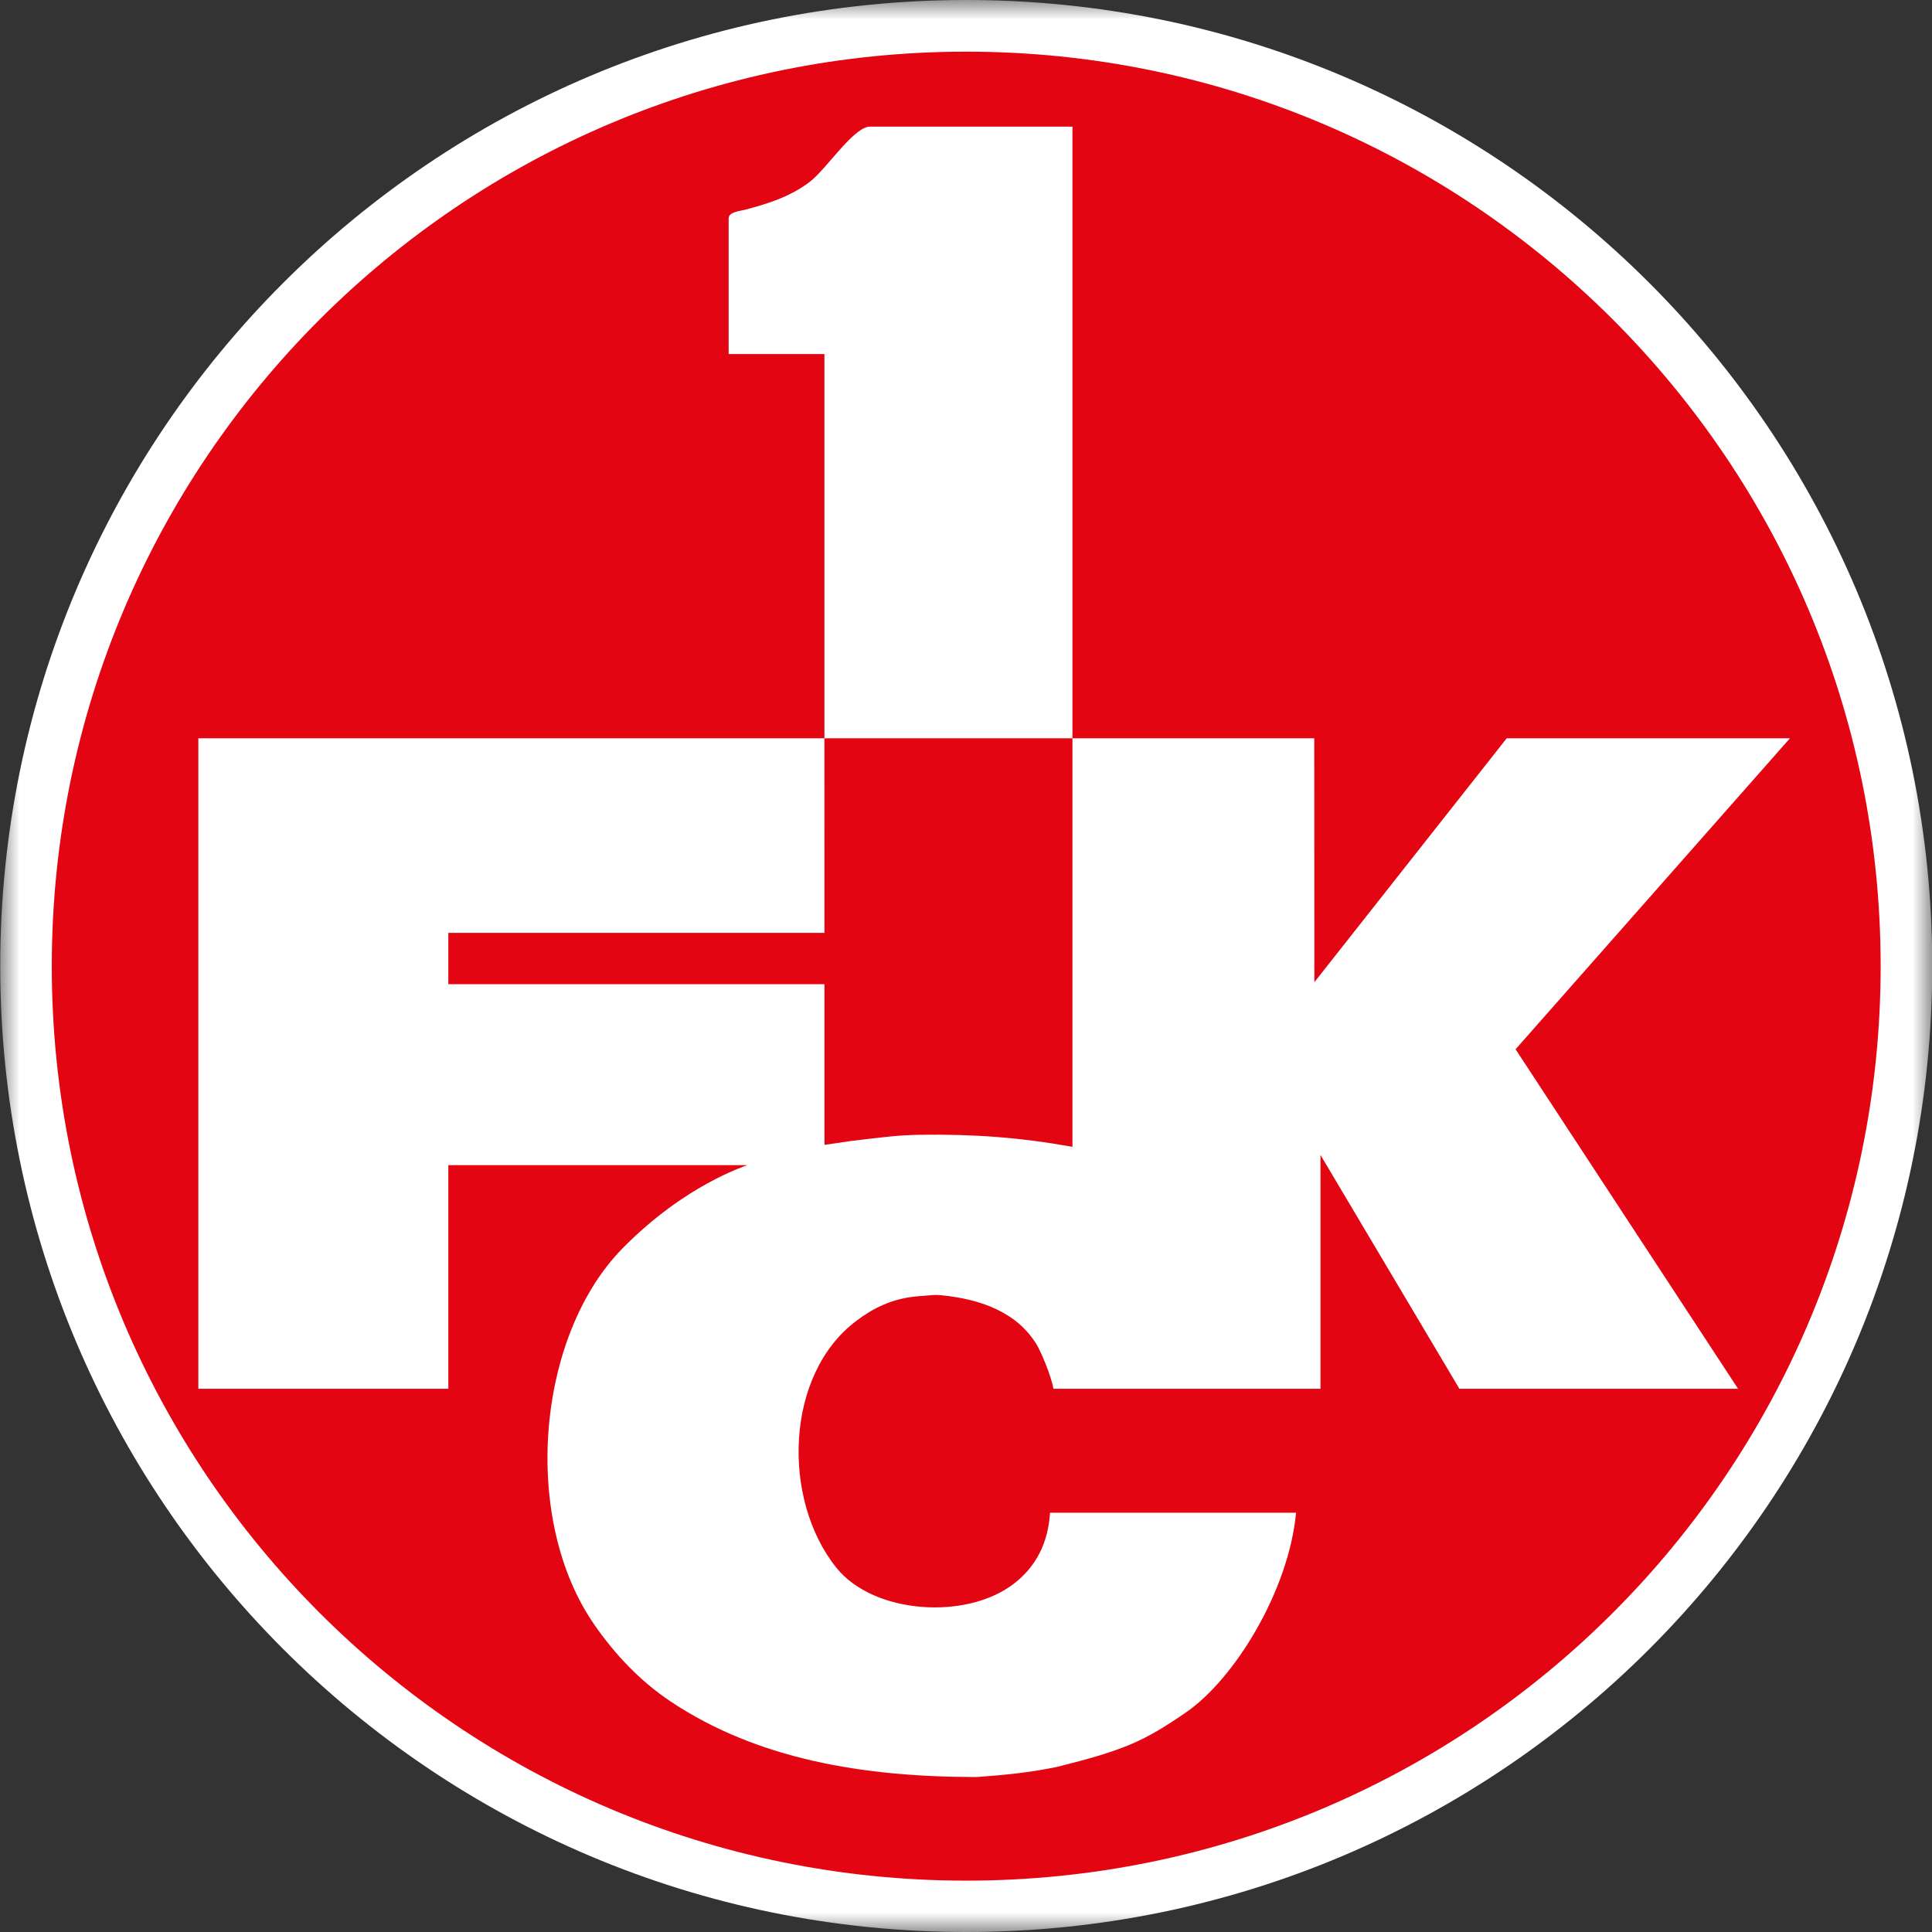
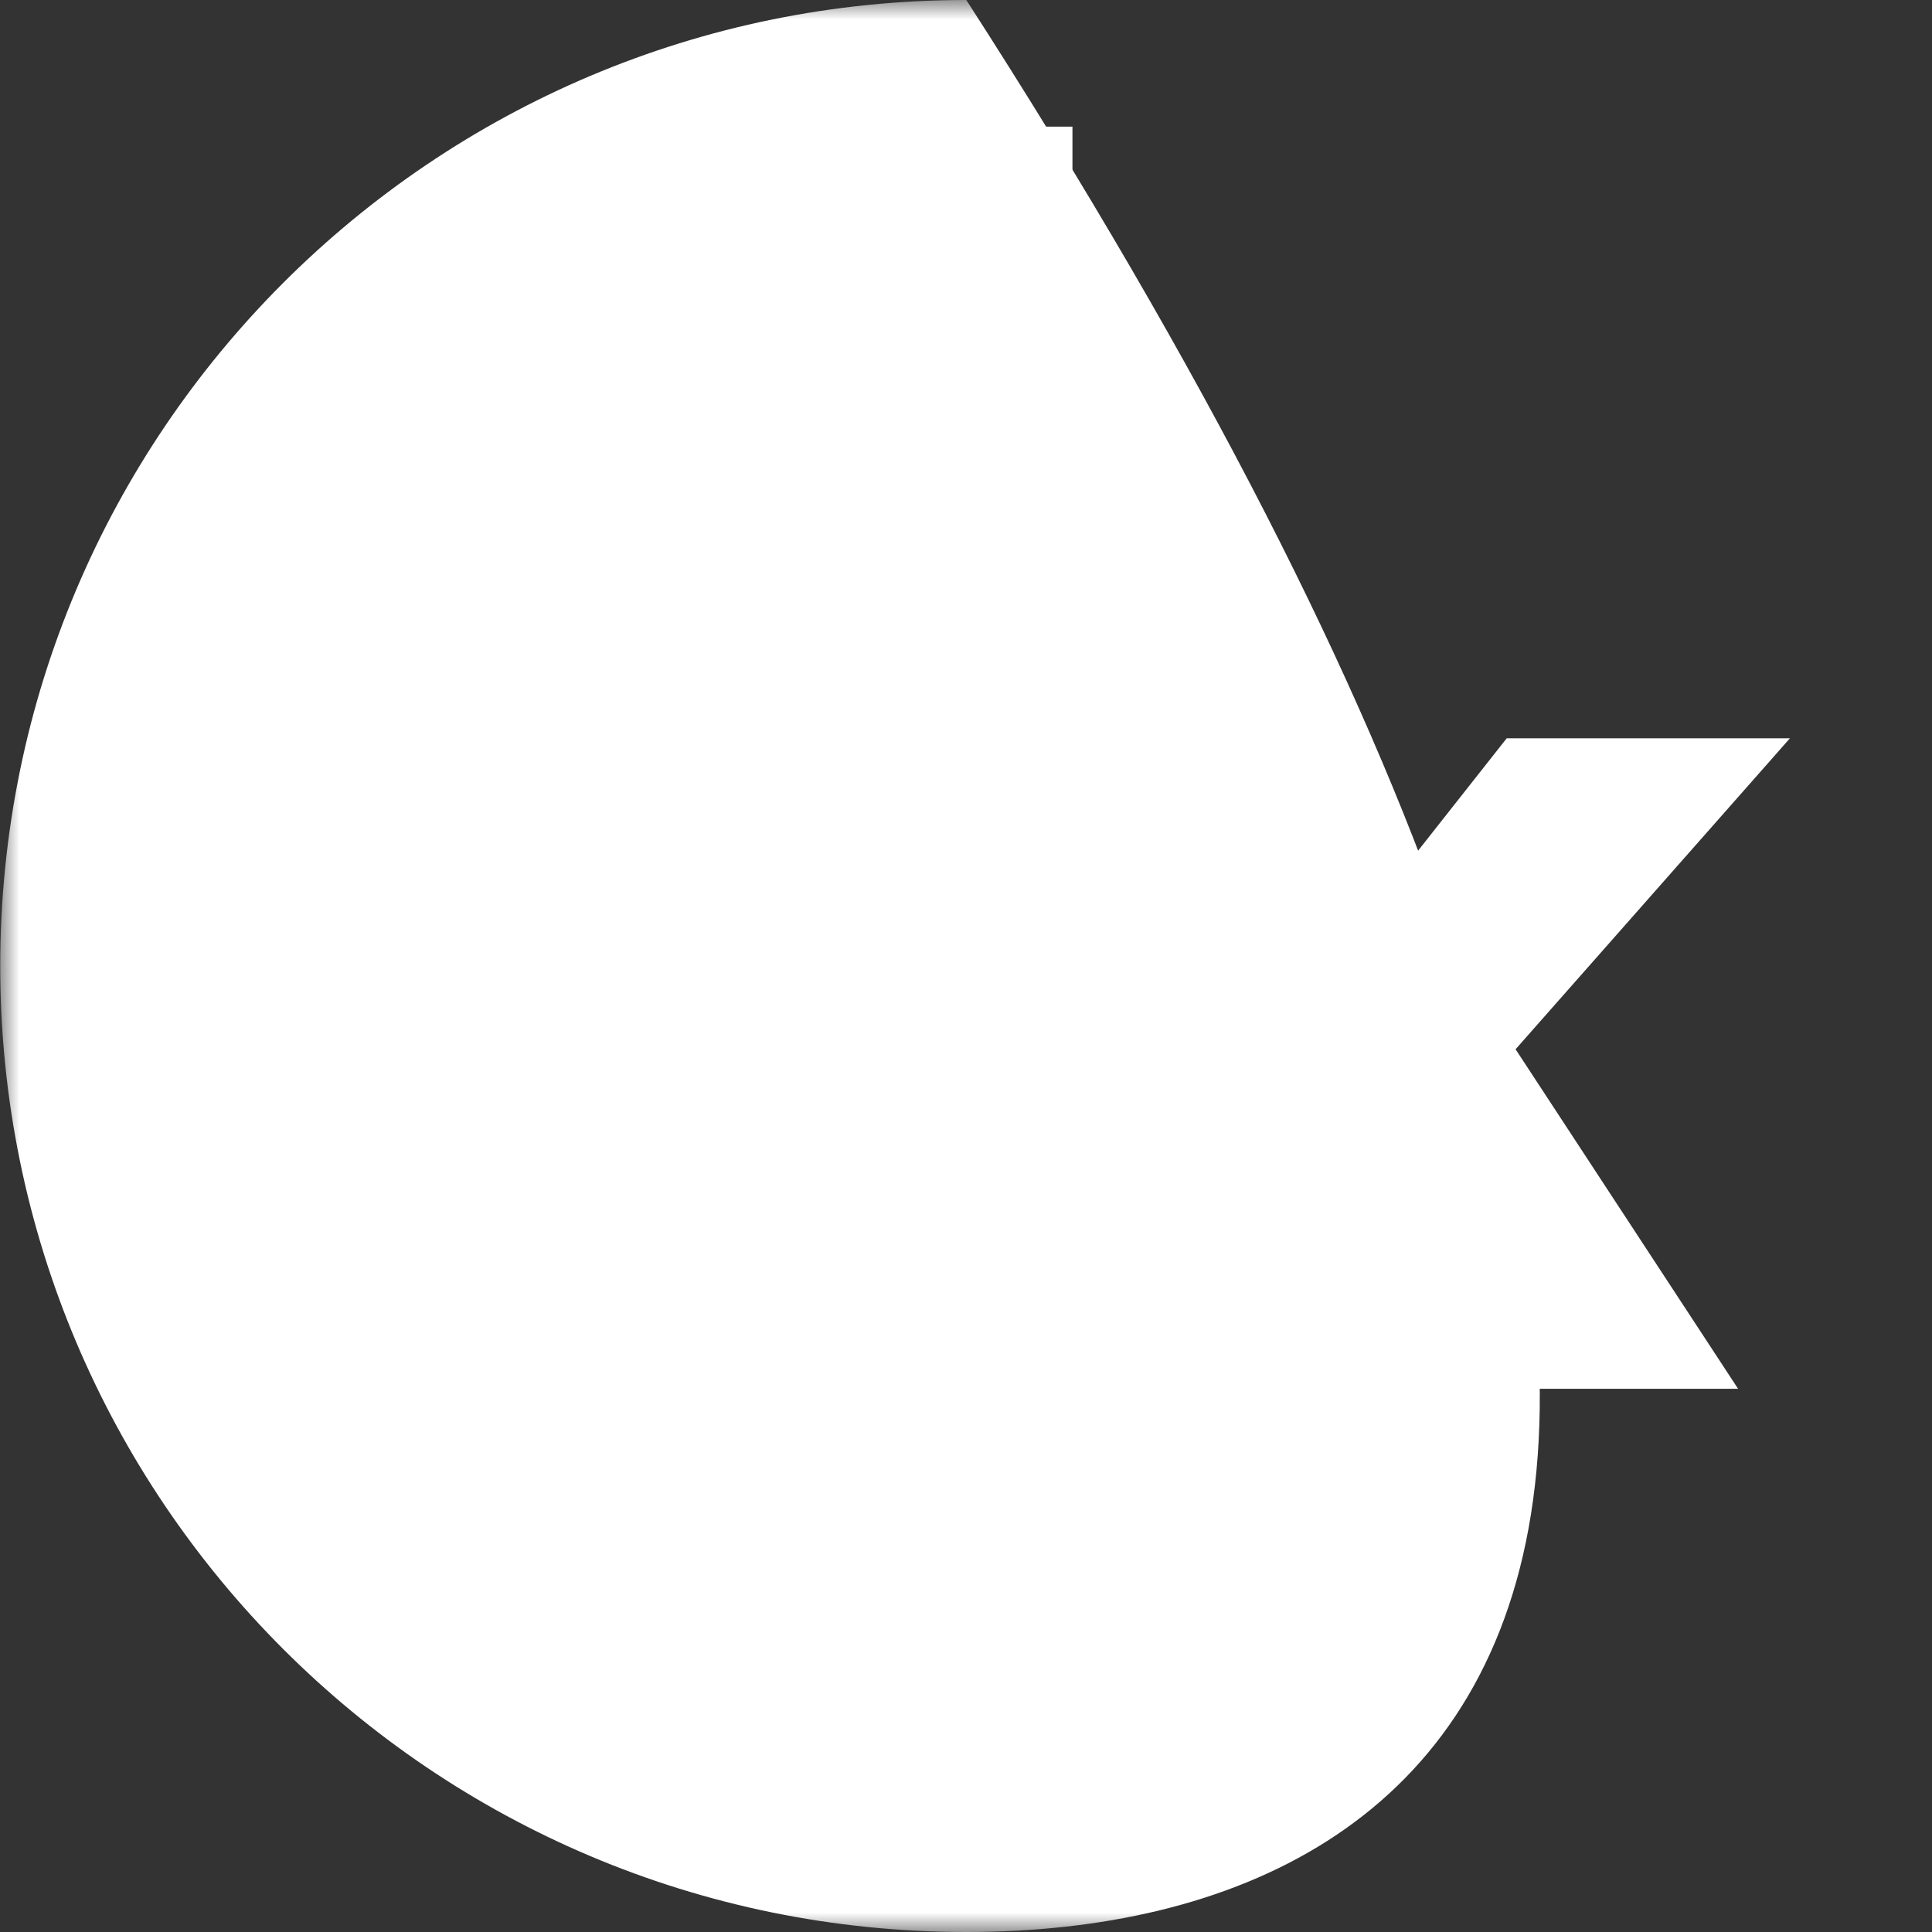
<svg xmlns="http://www.w3.org/2000/svg" width="50" height="50" viewBox="0 0 50 50" fill="none">
  <rect x="0" y="0" width="50" height="50" fill="#333333" stroke="none" />
  <g clip-path="url(#clip0_6619_324)">
    <mask id="mask0_6619_324" style="mask-type:luminance" maskUnits="userSpaceOnUse" x="0" y="0" width="50" height="50">
      <path d="M0 0H50V50H0V0Z" fill="white" />
    </mask>
    <g mask="url(#mask0_6619_324)">
-       <path d="M25.008 0C38.813 0 50.006 11.193 50.006 24.998C50.006 38.806 38.813 50 25.008 50C11.2 50 0.006 38.807 0.006 24.998C0.006 11.193 11.199 0 25.008 0Z" fill="white" />
+       <path d="M25.008 0C50.006 38.806 38.813 50 25.008 50C11.2 50 0.006 38.807 0.006 24.998C0.006 11.193 11.199 0 25.008 0Z" fill="white" />
    </g>
-     <path d="M25.007 1.337C38.077 1.337 48.671 11.934 48.671 25.004C48.671 38.077 38.077 48.671 25.007 48.671C11.934 48.671 1.34 38.077 1.34 25.004C1.34 11.934 11.934 1.337 25.007 1.337Z" fill="#E30511" />
    <path d="M46.325 19.106H38.994L34.016 25.419L34.013 19.106H27.755V3.277H22.494C22.055 3.325 21.381 4.389 20.946 4.714C20.45 5.088 19.892 5.266 19.286 5.427C19.141 5.466 18.86 5.482 18.857 5.653V9.163H21.336V19.106L27.755 19.106L27.755 29.68C26.414 29.439 25.218 29.348 23.809 29.368C23.206 29.377 22.787 29.439 22.02 29.529C21.81 29.564 21.546 29.596 21.337 29.629V25.47H11.603V24.142H21.337L21.336 19.106L5.133 19.106V35.941H11.603V30.154H19.334C19.267 30.192 17.738 30.657 16.117 32.301C13.873 34.58 13.486 39.319 15.382 42.047C15.917 42.821 16.568 43.505 17.345 44.027C19.586 45.526 22.329 45.99 25.282 45.99C25.985 45.935 26.549 45.89 27.336 45.732C29.109 45.291 29.599 45.065 30.679 44.327C31.956 43.456 33.355 41.157 33.542 39.149H27.175C27.127 39.91 26.827 40.538 26.23 40.993C25.002 41.931 22.61 41.773 21.646 40.574C20.221 38.798 20.318 35.564 22.162 34.184C22.597 33.855 23.074 33.614 23.706 33.552C24.19 33.514 24.174 33.501 24.386 33.523C25.37 33.626 26.314 33.949 26.83 34.8C26.936 34.977 27.204 35.596 27.262 35.941H34.174V29.89L37.769 35.941H44.981L39.223 27.155L46.325 19.105" fill="white" />
  </g>
  <defs>
    <clipPath id="clip0_6619_324">
      <rect width="50" height="50" fill="white" />
    </clipPath>
  </defs>
</svg>